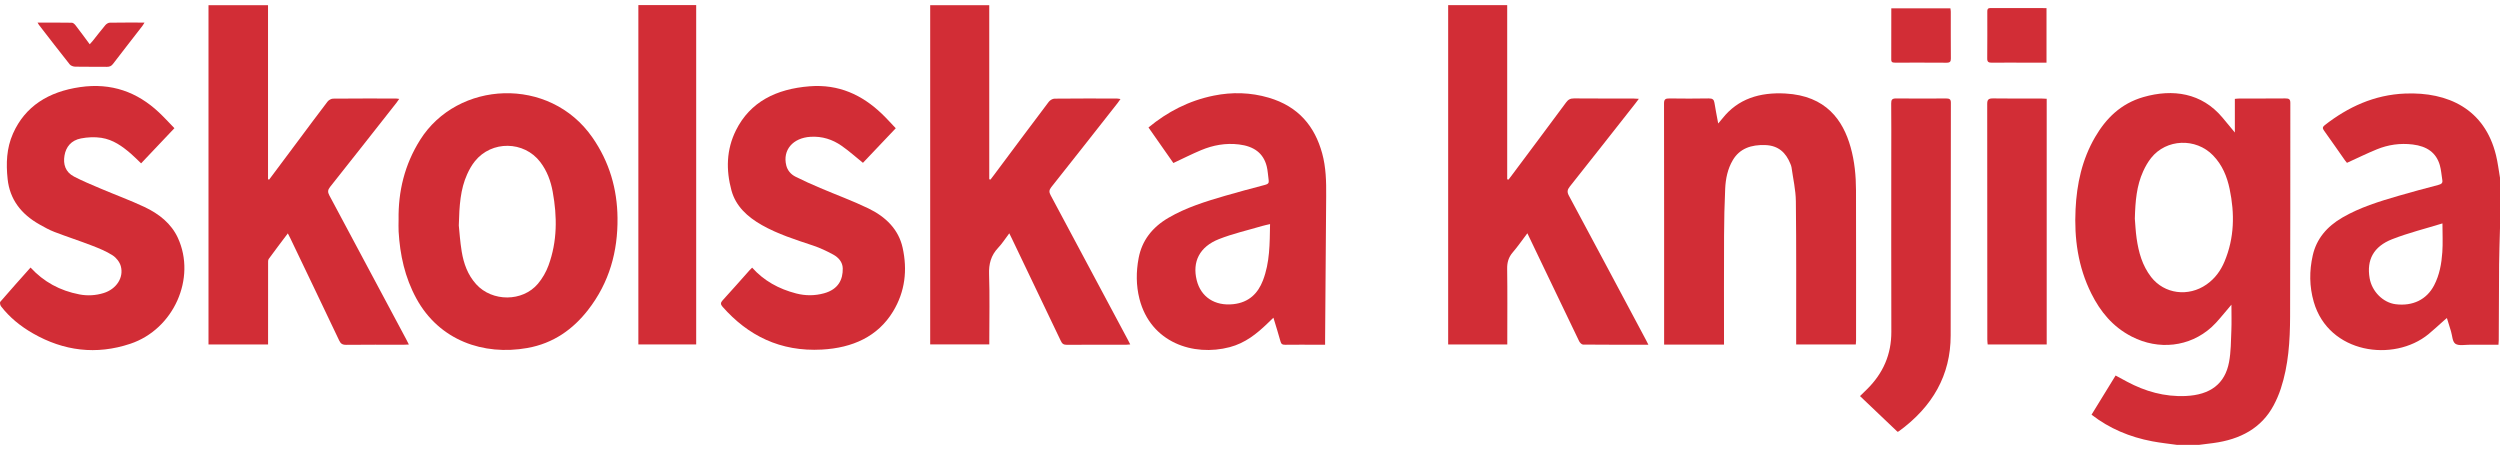
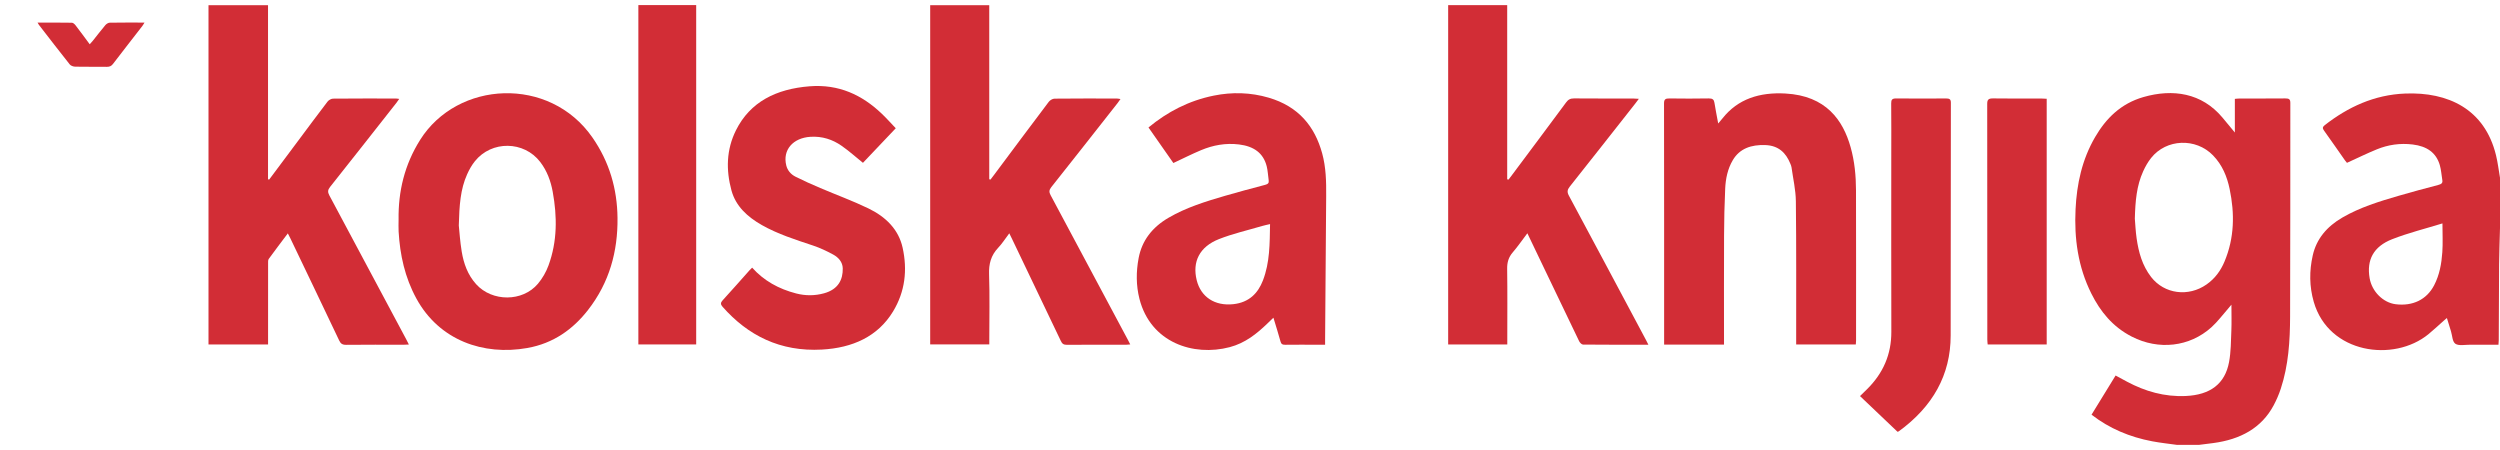
<svg xmlns="http://www.w3.org/2000/svg" width="200" height="36" viewBox="0 0 200 36" fill="none">
  <g id="Logo/Å kolskaKnjiga/Horizontal">
    <path id="Vector" d="M174.18 35.593C173.512 35.498 172.839 35.43 172.178 35.304C170.377 34.964 168.754 34.282 167.323 33.175C167.961 32.136 168.596 31.102 169.248 30.041C169.566 30.213 169.864 30.376 170.164 30.536C171.611 31.308 173.154 31.756 174.857 31.68C176.816 31.594 178.002 30.71 178.325 28.964C178.479 28.134 178.474 27.279 178.509 26.434C178.536 25.782 178.514 25.128 178.514 24.374C178.384 24.529 178.323 24.605 178.259 24.679C177.814 25.182 177.417 25.728 176.915 26.181C175.168 27.756 172.692 28.034 170.54 26.928C169.001 26.137 168.02 24.912 167.31 23.491C166.234 21.34 165.931 19.066 166.045 16.738C166.143 14.722 166.557 12.768 167.612 10.961C168.474 9.483 169.657 8.286 171.478 7.763C173.835 7.087 176.137 7.436 177.785 9.392C178.101 9.767 178.412 10.146 178.788 10.601V7.909C178.955 7.897 179.077 7.88 179.198 7.88C180.406 7.878 181.614 7.887 182.821 7.874C183.128 7.87 183.228 7.946 183.227 8.234C183.217 13.933 183.233 19.631 183.208 25.33C183.2 27.275 183.082 29.218 182.461 31.101C182.312 31.553 182.12 31.999 181.893 32.425C180.922 34.247 179.231 35.155 177.068 35.444C176.684 35.495 176.3 35.542 175.917 35.59H174.18L174.18 35.593ZM170.787 17.496C170.823 17.911 170.847 18.5 170.931 19.081C171.089 20.175 171.376 21.237 172.091 22.162C173.145 23.52 175.067 23.776 176.523 22.757C177.208 22.278 177.66 21.642 177.961 20.925C178.757 19.029 178.782 17.084 178.371 15.119C178.165 14.132 177.79 13.2 177.04 12.428C175.663 11.012 173.308 11.104 172.092 12.633C171.832 12.96 171.624 13.329 171.454 13.703C170.927 14.861 170.824 16.089 170.787 17.496Z" fill="#D22D36" />
    <path id="Vector_2" d="M199.998 18.291C199.974 19.25 199.937 20.209 199.928 21.168C199.911 23.181 199.909 25.193 199.9 27.206C199.9 27.317 199.887 27.427 199.878 27.578C199.118 27.578 198.381 27.582 197.642 27.577C197.23 27.573 196.711 27.685 196.437 27.505C196.182 27.336 196.187 26.849 196.078 26.501C195.974 26.165 195.871 25.829 195.752 25.441C195.642 25.534 195.564 25.598 195.489 25.665C195.085 26.021 194.696 26.391 194.278 26.733C191.496 29.008 186.296 28.297 185.101 24.151C184.745 22.915 184.738 21.669 185.022 20.423C185.32 19.111 186.147 18.126 187.387 17.406C188.783 16.594 190.34 16.113 191.907 15.659C192.958 15.354 194.016 15.068 195.077 14.791C195.313 14.729 195.424 14.642 195.387 14.418C195.319 14.017 195.298 13.605 195.186 13.215C194.896 12.214 194.159 11.698 193.017 11.559C192.011 11.437 191.057 11.575 190.15 11.946C189.352 12.272 188.58 12.652 187.757 13.027C187.728 12.992 187.659 12.917 187.602 12.835C187.045 12.043 186.495 11.246 185.929 10.458C185.799 10.277 185.781 10.167 185.983 10.009C187.84 8.566 189.934 7.58 192.424 7.483C195.822 7.351 198.774 8.701 199.681 12.421C199.826 13.015 199.896 13.622 200 14.222V18.293L199.998 18.291ZM195.395 17.873C194.041 18.291 192.668 18.63 191.376 19.135C189.869 19.724 189.319 20.803 189.571 22.259C189.756 23.323 190.647 24.213 191.653 24.338C193.021 24.508 194.132 23.966 194.725 22.834C195.165 21.992 195.323 21.086 195.386 20.172C195.436 19.443 195.396 18.709 195.396 17.873L195.395 17.873Z" fill="#D22D36" />
    <path id="Vector_3" d="M21.534 14.365C22.296 13.344 23.059 12.323 23.822 11.302C24.614 10.241 25.4 9.178 26.205 8.126C26.295 8.01 26.494 7.893 26.645 7.891C28.317 7.875 29.991 7.88 31.664 7.881C31.737 7.881 31.81 7.898 31.938 7.913C31.847 8.041 31.779 8.143 31.703 8.24C29.938 10.482 28.177 12.727 26.401 14.961C26.214 15.196 26.209 15.373 26.346 15.628C28.402 19.462 30.447 23.3 32.495 27.139C32.563 27.268 32.627 27.4 32.71 27.562C32.547 27.569 32.426 27.578 32.306 27.578C30.771 27.579 29.236 27.569 27.701 27.587C27.381 27.591 27.251 27.485 27.133 27.237C25.838 24.507 24.529 21.781 23.223 19.055C23.171 18.944 23.112 18.835 23.027 18.67C22.492 19.381 21.988 20.04 21.504 20.708C21.437 20.8 21.448 20.946 21.448 21.067C21.445 23.103 21.446 25.138 21.446 27.173C21.446 27.295 21.446 27.416 21.446 27.559H16.68V0.415H21.442V14.345L21.535 14.366L21.534 14.365Z" fill="#D22D36" />
    <path id="Vector_4" d="M79.14 0.416V14.338C79.172 14.348 79.204 14.359 79.235 14.369C79.308 14.274 79.383 14.18 79.455 14.084C80.933 12.104 82.407 10.122 83.898 8.149C83.993 8.023 84.203 7.893 84.361 7.892C86.021 7.873 87.682 7.88 89.343 7.882C89.425 7.882 89.507 7.904 89.639 7.923C89.544 8.055 89.476 8.157 89.4 8.255C87.635 10.497 85.876 12.742 84.099 14.977C83.919 15.203 83.919 15.372 84.047 15.611C86.119 19.476 88.181 23.345 90.245 27.213C90.299 27.314 90.348 27.416 90.419 27.554C90.295 27.564 90.203 27.578 90.111 27.578C88.525 27.579 86.94 27.571 85.355 27.586C85.075 27.589 84.967 27.488 84.867 27.276C83.573 24.557 82.27 21.842 80.969 19.126C80.905 18.994 80.839 18.863 80.743 18.665C80.427 19.082 80.18 19.479 79.859 19.817C79.269 20.437 79.099 21.127 79.126 21.936C79.184 23.664 79.144 25.396 79.144 27.126V27.553H74.415V0.416H79.141H79.14Z" fill="#D22D36" />
    <path id="Vector_5" d="M131.871 27.578C130.085 27.578 128.363 27.583 126.64 27.566C126.534 27.565 126.386 27.41 126.332 27.298C125.32 25.206 124.32 23.111 123.317 21.017C122.951 20.254 122.587 19.491 122.189 18.661C121.773 19.21 121.425 19.719 121.021 20.188C120.677 20.587 120.566 21.003 120.573 21.502C120.6 23.379 120.583 25.256 120.583 27.133V27.555H115.853V0.413H120.576V14.344C120.61 14.352 120.645 14.361 120.679 14.37C120.753 14.274 120.829 14.178 120.902 14.08C122.366 12.119 123.834 10.16 125.289 8.193C125.452 7.972 125.619 7.871 125.924 7.873C127.497 7.887 129.069 7.88 130.642 7.881C130.774 7.881 130.906 7.894 131.107 7.906C130.984 8.069 130.904 8.179 130.821 8.286C129.077 10.501 127.338 12.717 125.584 14.924C125.384 15.174 125.355 15.361 125.507 15.645C127.577 19.498 129.632 23.359 131.689 27.218C131.742 27.318 131.791 27.42 131.871 27.578L131.871 27.578Z" fill="#D22D36" />
    <path id="Vector_6" d="M31.887 17.568C31.853 15.314 32.362 13.181 33.605 11.199C36.593 6.437 43.962 6.059 47.391 10.995C48.761 12.966 49.376 15.126 49.401 17.433C49.431 20.097 48.762 22.589 47.043 24.797C45.842 26.34 44.278 27.469 42.183 27.841C38.68 28.463 35.142 27.239 33.31 23.882C32.386 22.189 31.997 20.384 31.889 18.518C31.871 18.202 31.887 17.885 31.887 17.569V17.568ZM36.704 18.038C36.754 18.512 36.804 19.325 36.937 20.127C37.094 21.071 37.407 21.977 38.093 22.738C39.375 24.157 41.809 24.155 43.034 22.7C43.398 22.267 43.69 21.755 43.879 21.239C44.588 19.31 44.579 17.332 44.218 15.348C44.063 14.495 43.77 13.68 43.219 12.959C41.921 11.261 39.329 11.227 37.989 12.901C37.735 13.218 37.534 13.579 37.371 13.942C36.83 15.146 36.747 16.42 36.704 18.038Z" fill="#D22D36" />
    <path id="Vector_7" d="M137.921 27.566H133.13V27.198C133.13 20.889 133.133 14.579 133.122 8.269C133.122 7.945 133.234 7.87 133.569 7.876C134.613 7.891 135.657 7.893 136.701 7.874C137.009 7.869 137.117 7.969 137.156 8.224C137.237 8.745 137.342 9.262 137.456 9.879C137.613 9.693 137.71 9.584 137.8 9.47C139.037 7.907 140.772 7.368 142.832 7.481C146.093 7.659 147.442 9.623 148.048 11.77C148.368 12.905 148.477 14.066 148.48 15.23C148.493 19.234 148.486 23.236 148.485 27.239C148.485 27.339 148.473 27.438 148.465 27.557H143.694C143.694 27.422 143.694 27.291 143.694 27.159C143.691 23.473 143.712 19.787 143.669 16.1C143.659 15.193 143.446 14.288 143.321 13.382C143.308 13.283 143.265 13.185 143.225 13.091C142.88 12.241 142.301 11.641 141.214 11.605C140.103 11.568 139.179 11.875 138.627 12.807C138.205 13.52 138.052 14.303 138.015 15.095C137.957 16.348 137.931 17.603 137.925 18.857C137.912 21.616 137.921 24.375 137.921 27.134V27.566Z" fill="#D22D36" />
    <path id="Vector_8" d="M93.87 13.041C93.214 12.104 92.554 11.159 91.879 10.198C93.397 8.944 95.104 8.054 97.102 7.649C98.58 7.35 100.055 7.392 101.494 7.814C103.903 8.521 105.184 10.127 105.772 12.261C106.083 13.391 106.104 14.542 106.094 15.696C106.061 19.529 106.036 23.361 106.008 27.194C106.007 27.306 106.008 27.417 106.008 27.578C105.755 27.578 105.533 27.578 105.312 27.578C104.481 27.578 103.651 27.57 102.821 27.582C102.589 27.586 102.494 27.52 102.439 27.314C102.273 26.704 102.079 26.101 101.873 25.416C101.681 25.601 101.541 25.736 101.401 25.871C100.544 26.699 99.615 27.446 98.379 27.772C95.466 28.539 92.048 27.405 91.157 23.912C90.882 22.83 90.885 21.735 91.091 20.645C91.353 19.255 92.169 18.185 93.486 17.419C94.882 16.605 96.438 16.121 98.003 15.665C99.066 15.356 100.138 15.069 101.21 14.788C101.432 14.73 101.527 14.643 101.496 14.436C101.439 14.056 101.43 13.668 101.335 13.297C101.068 12.248 100.311 11.701 99.123 11.556C98.046 11.425 97.043 11.613 96.083 12.014C95.345 12.323 94.635 12.684 93.868 13.042L93.87 13.041ZM101.603 17.927C101.348 17.988 101.154 18.026 100.966 18.081C99.811 18.423 98.622 18.691 97.514 19.129C95.958 19.744 95.373 20.941 95.736 22.414C96.066 23.754 97.182 24.498 98.672 24.333C99.934 24.193 100.64 23.455 101.034 22.437C101.593 20.994 101.576 19.488 101.604 17.927H101.603Z" fill="#D22D36" />
-     <path id="Vector_9" d="M2.444 21.404C3.494 22.546 4.793 23.256 6.358 23.554C7.006 23.677 7.663 23.639 8.294 23.443C9.299 23.131 9.915 22.222 9.666 21.297C9.579 20.974 9.311 20.622 9.01 20.428C8.508 20.104 7.926 19.868 7.353 19.646C6.362 19.264 5.345 18.934 4.353 18.554C3.939 18.395 3.551 18.177 3.169 17.962C1.669 17.12 0.782 15.932 0.61 14.325C0.478 13.083 0.519 11.858 1.039 10.687C2.01 8.503 3.868 7.337 6.408 6.968C8.919 6.604 10.981 7.368 12.703 8.98C13.129 9.378 13.517 9.808 13.953 10.255C13.053 11.204 12.177 12.129 11.288 13.068C11.002 12.796 10.748 12.533 10.47 12.293C9.791 11.708 9.055 11.171 8.108 11.026C7.58 10.945 7.003 10.972 6.478 11.074C5.699 11.225 5.276 11.747 5.159 12.445C5.045 13.131 5.218 13.757 5.921 14.125C6.624 14.492 7.368 14.797 8.105 15.11C9.251 15.596 10.429 16.028 11.551 16.555C12.73 17.11 13.702 17.886 14.231 19.033C15.713 22.25 13.902 26.338 10.43 27.5C7.697 28.414 5.093 28.075 2.648 26.678C1.64 26.102 0.766 25.392 0.084 24.506C0.012 24.412 -0.032 24.207 0.029 24.136C0.813 23.226 1.62 22.329 2.444 21.403V21.404Z" fill="#D22D36" />
    <path id="Vector_10" d="M71.66 10.261C70.745 11.226 69.874 12.143 69.036 13.026C68.451 12.555 67.918 12.074 67.326 11.662C66.604 11.16 65.783 10.886 64.837 10.944C63.433 11.031 62.596 12 62.901 13.234C62.999 13.632 63.261 13.944 63.642 14.136C64.287 14.461 64.951 14.755 65.62 15.04C66.9 15.587 68.219 16.067 69.465 16.669C70.868 17.346 71.89 18.361 72.21 19.818C72.6 21.591 72.415 23.315 71.445 24.916C70.225 26.927 68.205 27.831 65.753 27.966C62.419 28.149 59.835 26.844 57.804 24.54C57.636 24.35 57.634 24.216 57.815 24.021C58.544 23.228 59.25 22.419 59.967 21.617C60.027 21.549 60.096 21.488 60.172 21.412C61.106 22.457 62.296 23.116 63.695 23.477C64.438 23.669 65.186 23.667 65.925 23.463C67.081 23.144 67.438 22.348 67.42 21.469C67.41 20.981 67.095 20.602 66.651 20.362C66.139 20.083 65.599 19.829 65.04 19.642C63.638 19.175 62.228 18.73 60.953 18.008C59.777 17.342 58.858 16.485 58.517 15.235C58.073 13.601 58.105 11.973 58.877 10.423C60.009 8.151 62.095 7.112 64.773 6.903C67.119 6.72 68.969 7.602 70.53 9.086C70.918 9.453 71.269 9.852 71.66 10.26V10.261Z" fill="#D22D36" />
    <path id="Vector_11" d="M51.069 0.407H55.695V27.555H51.069V0.407Z" fill="#D22D36" />
    <path id="Vector_12" d="M151.802 34.543C150.812 33.6 149.813 32.65 148.801 31.687C148.989 31.503 149.157 31.337 149.327 31.172C150.668 29.866 151.312 28.328 151.307 26.548C151.293 21.867 151.302 17.186 151.302 12.505C151.302 11.091 151.311 9.678 151.296 8.265C151.293 7.974 151.372 7.87 151.712 7.875C153.033 7.891 154.354 7.886 155.675 7.877C155.955 7.875 156.07 7.936 156.07 8.216C156.058 14.424 156.052 20.631 156.053 26.838C156.053 30.004 154.614 32.534 151.899 34.509C151.881 34.522 151.854 34.525 151.801 34.543H151.802Z" fill="#D22D36" />
    <path id="Vector_13" d="M163.736 7.901V27.558H159.014C159.004 27.429 158.985 27.3 158.985 27.17C158.984 20.887 158.987 14.604 158.977 8.321C158.977 7.994 159.053 7.866 159.452 7.873C160.733 7.895 162.016 7.88 163.299 7.882C163.434 7.882 163.57 7.894 163.736 7.902V7.901Z" fill="#D22D36" />
-     <path id="Vector_14" d="M151.304 0.667H156.033C156.045 0.77 156.063 0.856 156.063 0.944C156.064 2.187 156.059 3.43 156.069 4.674C156.07 4.909 156.021 5.02 155.721 5.017C154.363 5.005 153.005 5.012 151.647 5.012C151.464 5.012 151.299 5.021 151.3 4.777C151.308 3.422 151.304 2.066 151.304 0.668V0.667Z" fill="#D22D36" />
-     <path id="Vector_15" d="M163.721 5.012C163.107 5.012 162.517 5.012 161.928 5.012C161.072 5.012 160.216 5.005 159.361 5.015C159.098 5.018 158.976 4.963 158.978 4.697C158.991 3.442 158.984 2.186 158.984 0.931C158.984 0.772 158.993 0.644 159.236 0.646C160.721 0.651 162.204 0.648 163.721 0.648V5.012H163.721Z" fill="#D22D36" />
    <path id="Vector_16" d="M3.004 1.809C3.953 1.809 4.854 1.802 5.754 1.818C5.856 1.82 5.98 1.94 6.05 2.033C6.422 2.515 6.78 3.006 7.177 3.541C7.272 3.434 7.35 3.356 7.418 3.271C7.756 2.849 8.083 2.42 8.432 2.006C8.511 1.913 8.662 1.817 8.782 1.815C9.687 1.799 10.593 1.806 11.562 1.806C11.489 1.922 11.444 2.006 11.386 2.082C10.603 3.093 9.814 4.1 9.039 5.115C8.91 5.284 8.77 5.349 8.545 5.347C7.702 5.336 6.859 5.351 6.016 5.334C5.867 5.332 5.662 5.258 5.581 5.155C4.747 4.108 3.933 3.048 3.114 1.99C3.08 1.947 3.058 1.897 3.004 1.808V1.809Z" fill="#D22D36" />
  </g>
</svg>